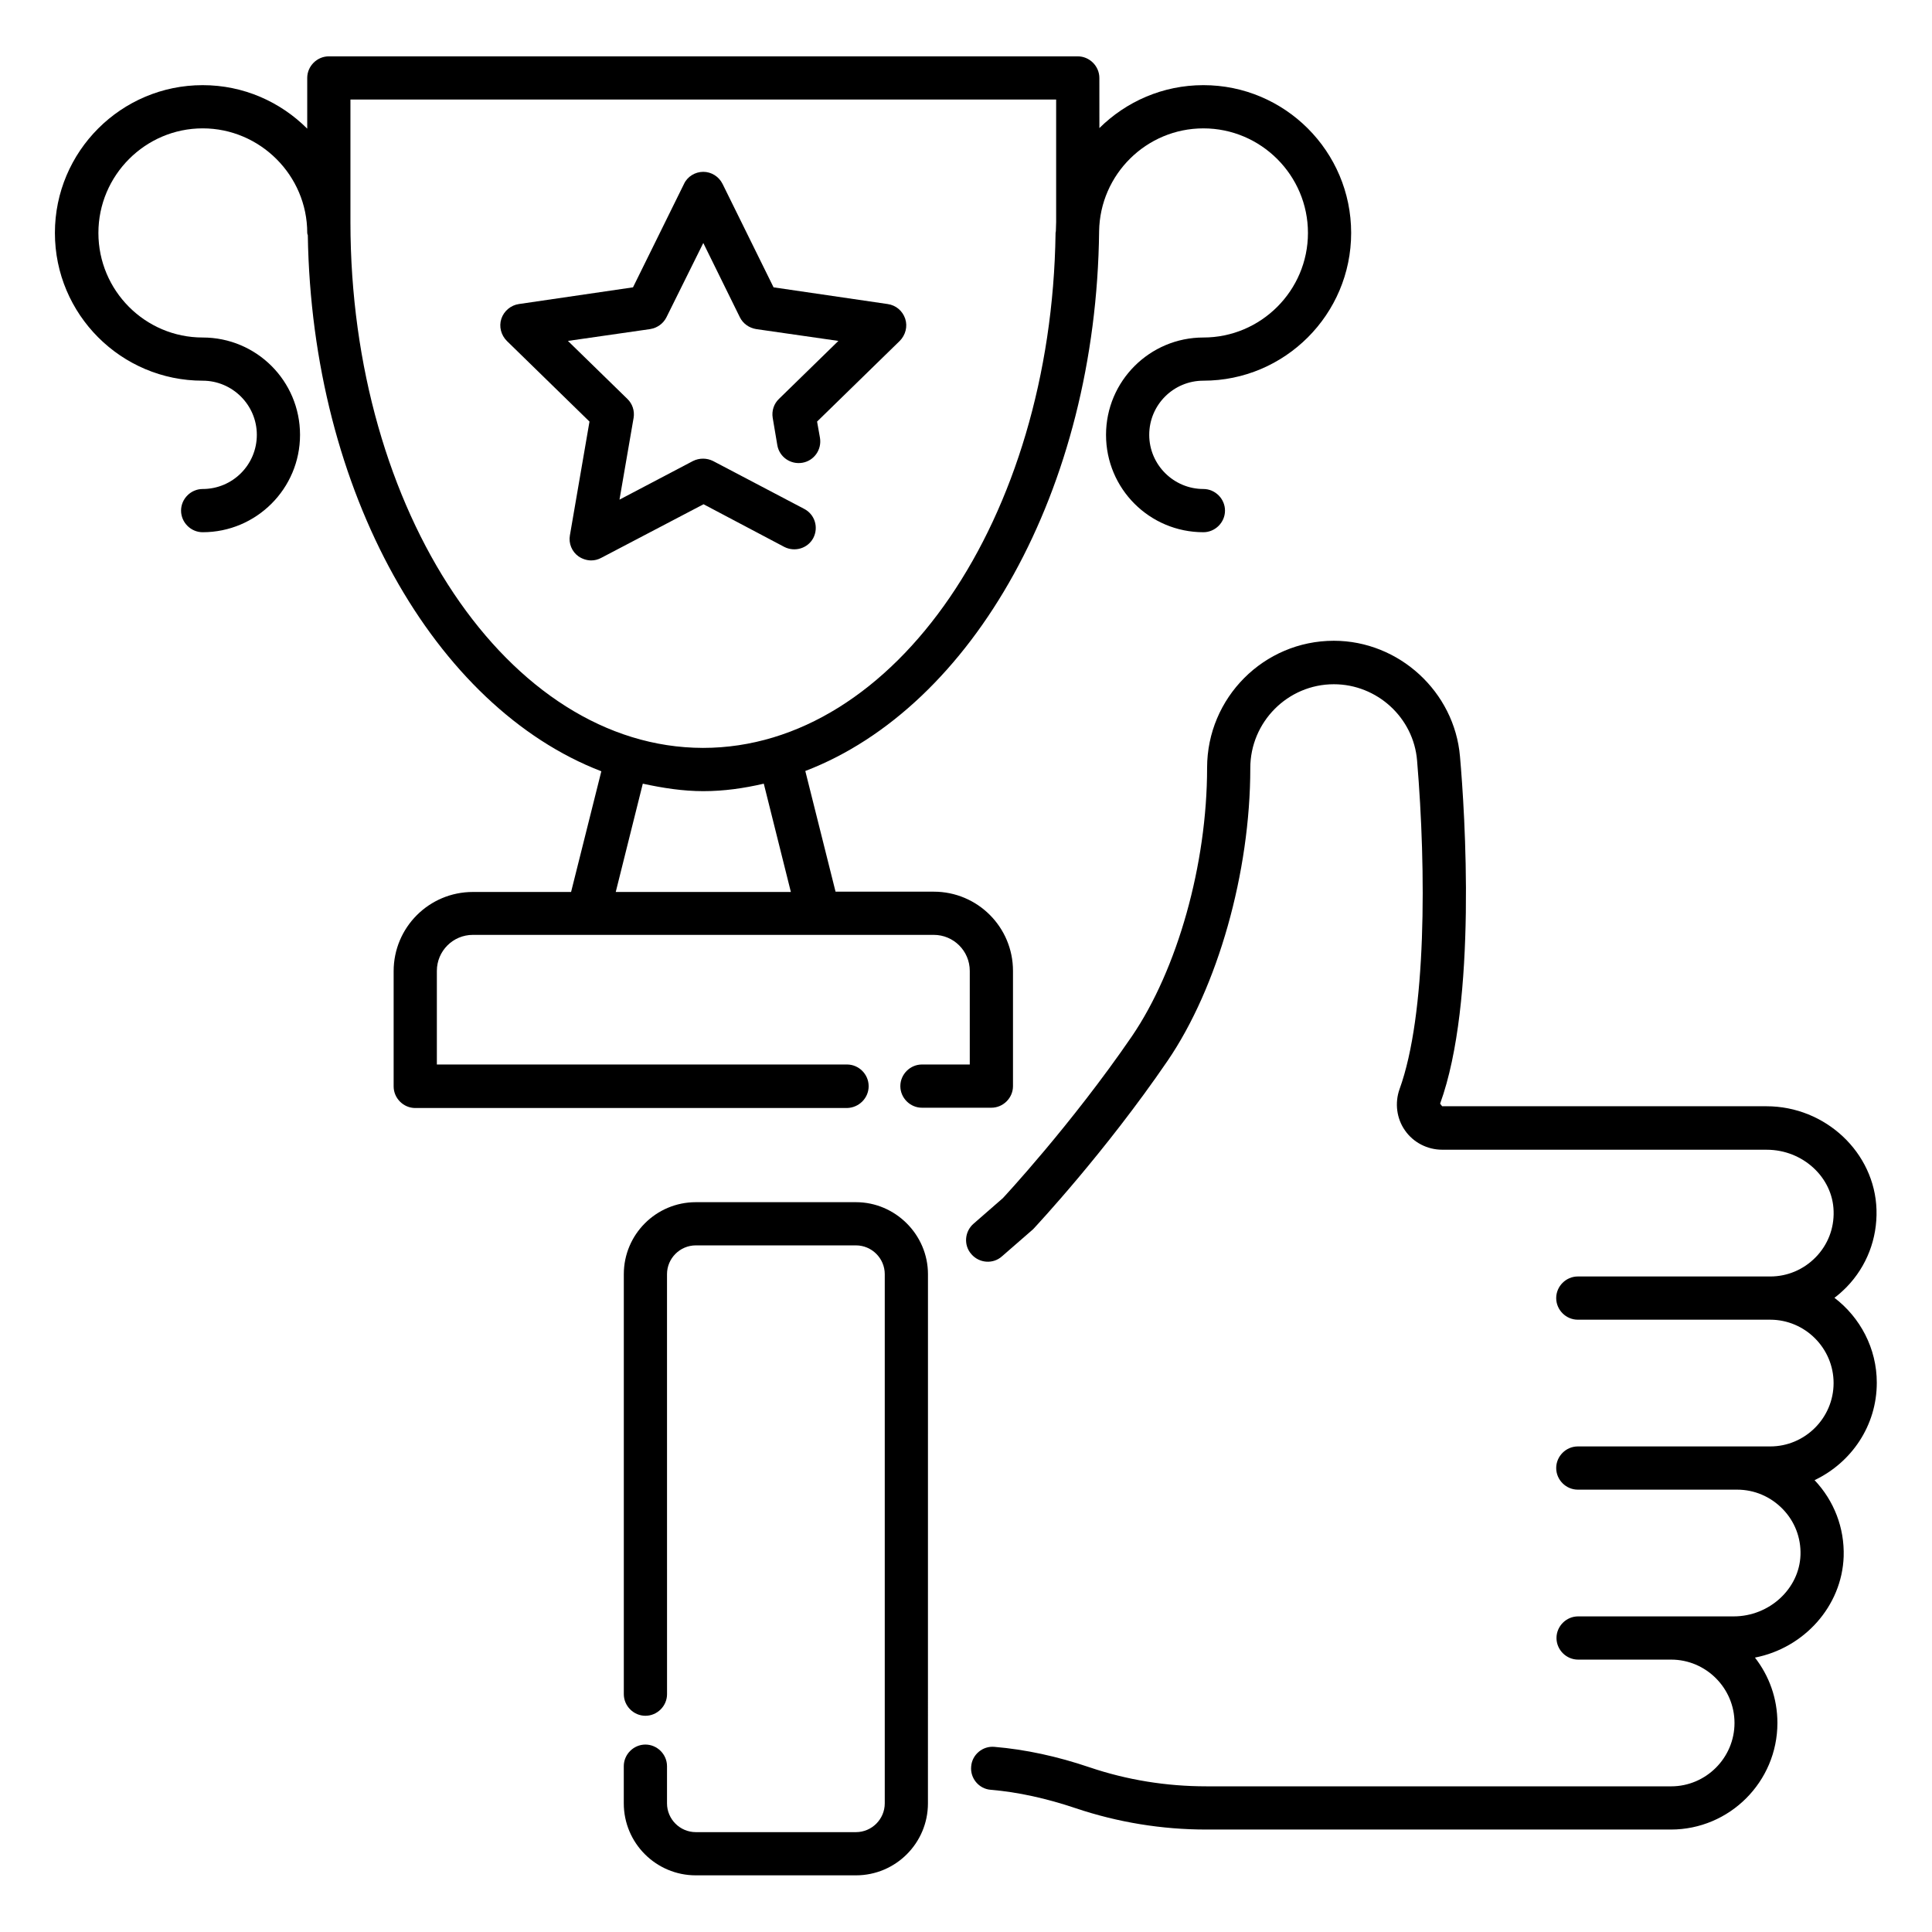
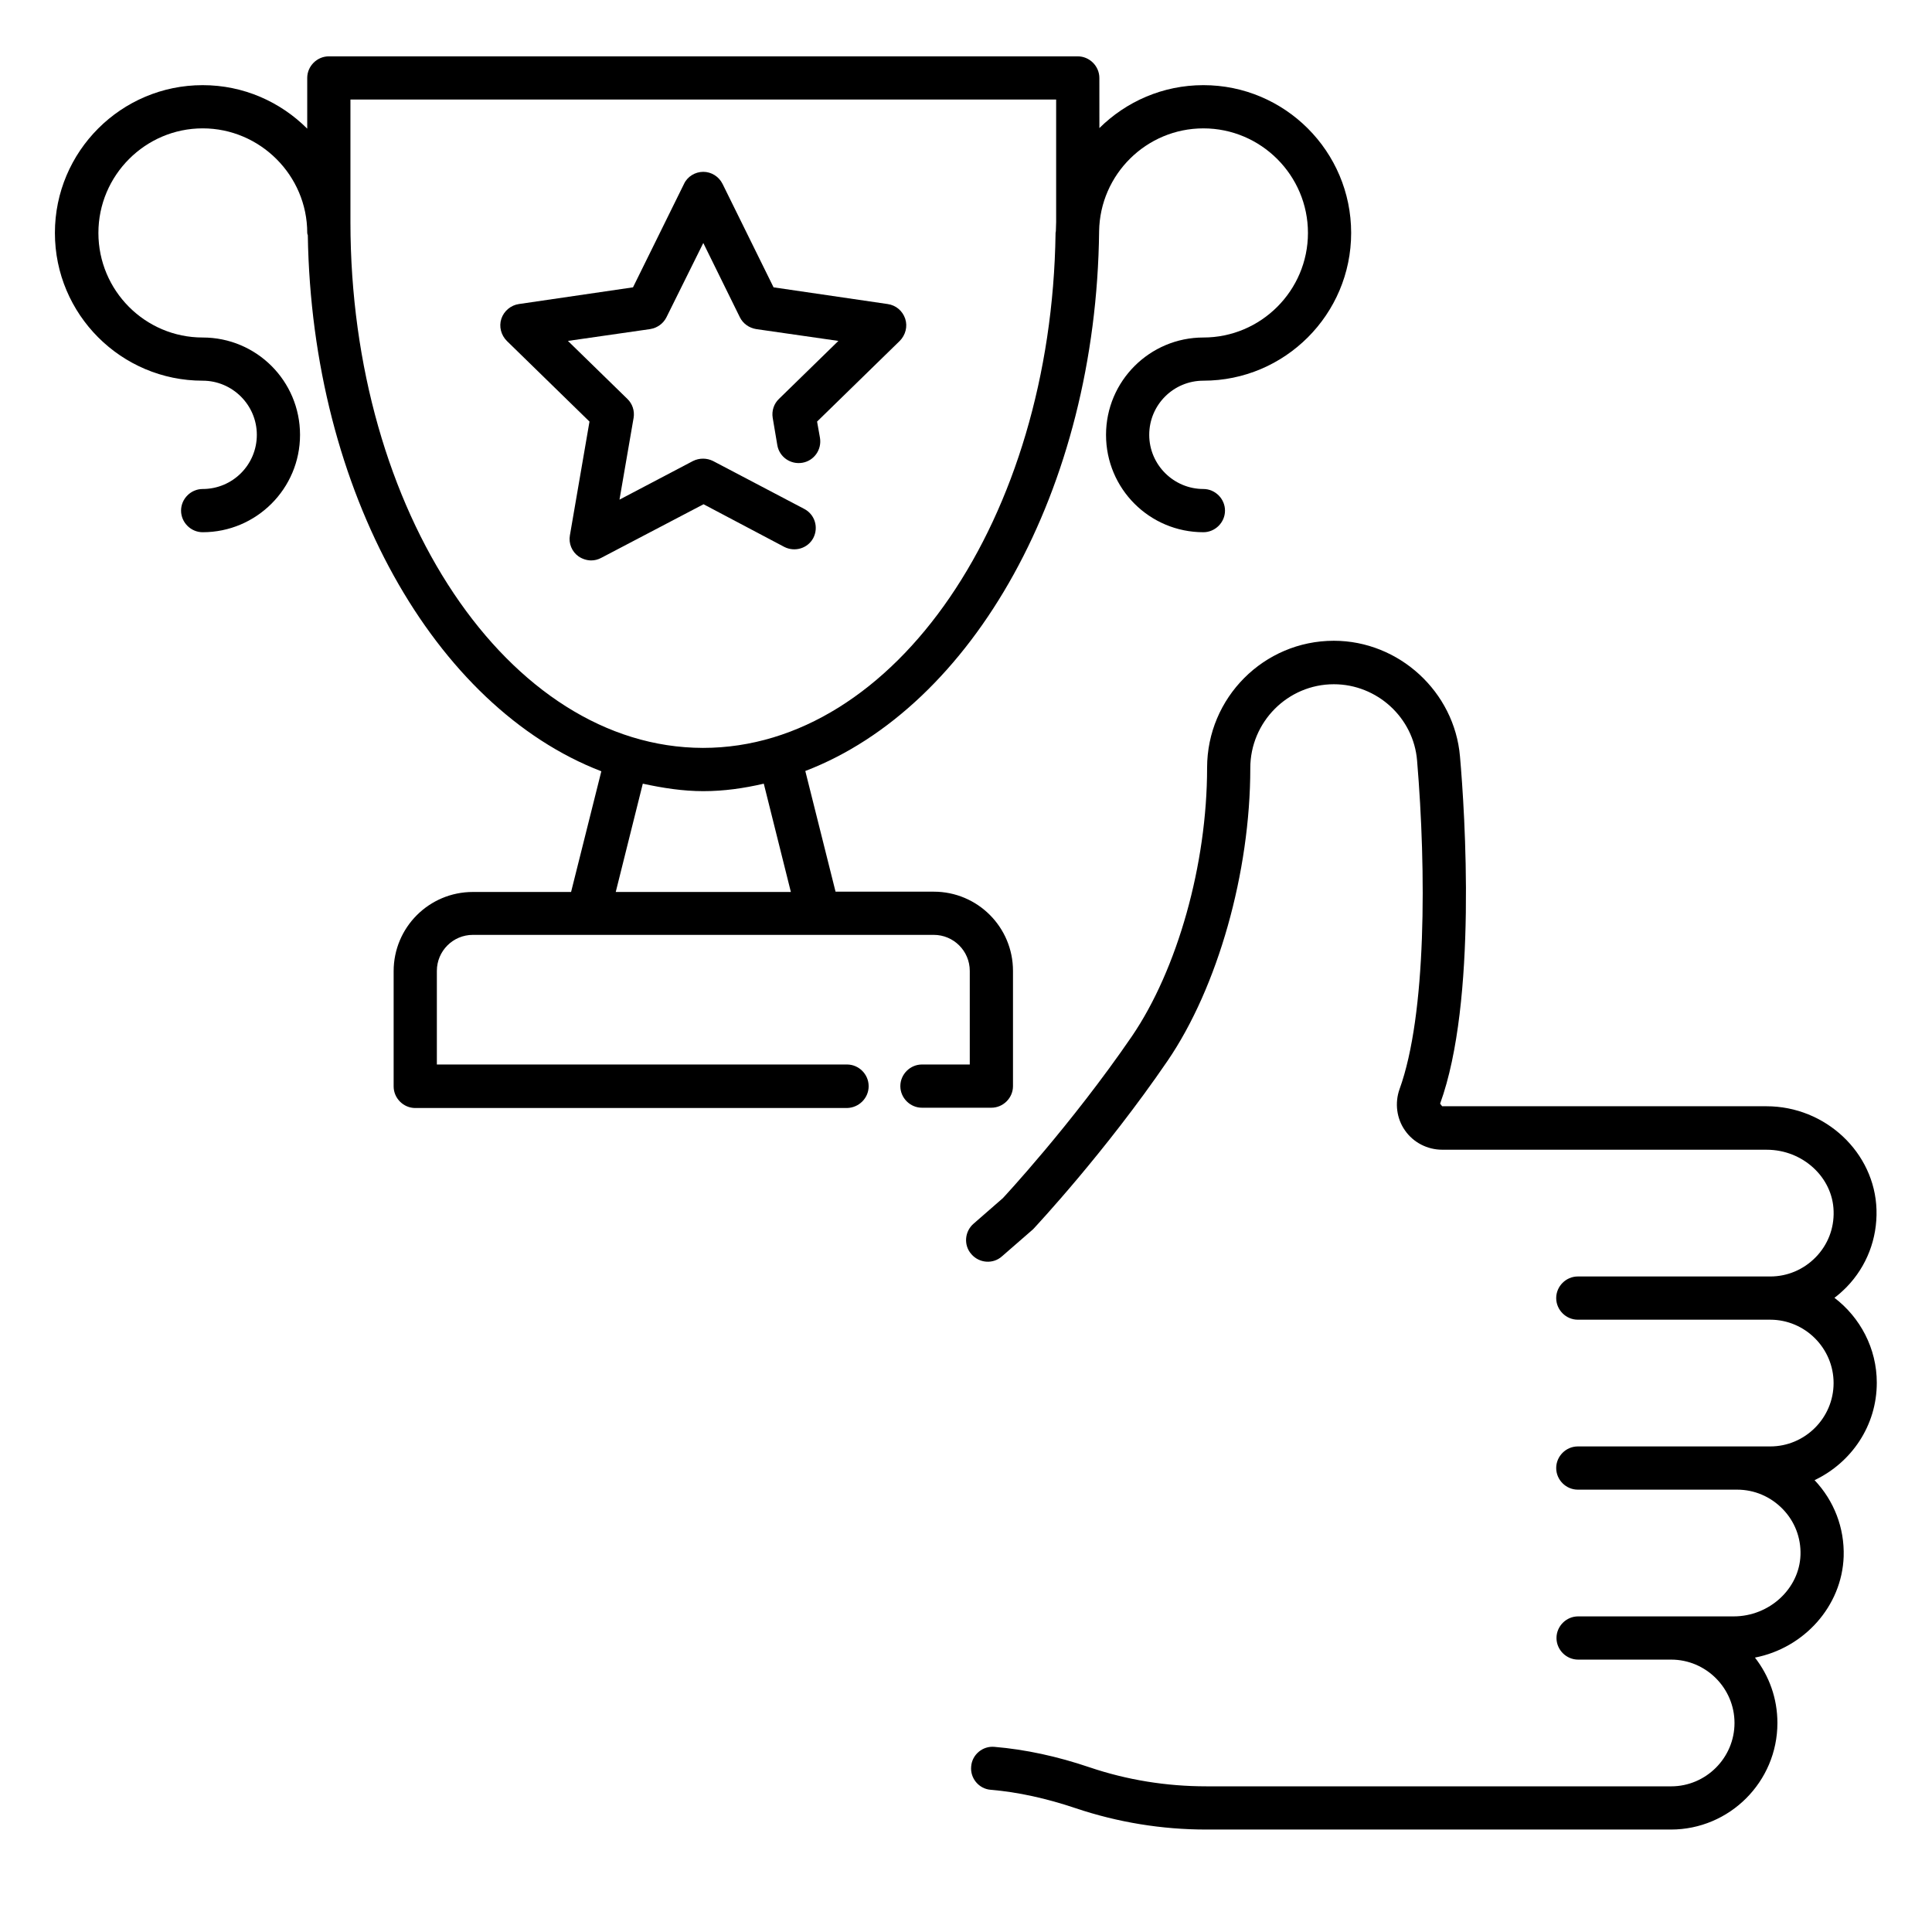
<svg xmlns="http://www.w3.org/2000/svg" fill="#000000" width="800px" height="800px" version="1.1" viewBox="144 144 512 512">
  <g>
-     <path d="m370.84 462.59h-42.441c-10.535 0-19.082 8.551-19.082 19.082v111.3c0 3.129 2.594 5.727 5.727 5.727 3.129 0 5.727-2.594 5.727-5.727l-0.008-111.3c0-4.199 3.434-7.633 7.633-7.633h42.441c4.199 0 7.633 3.434 7.633 7.633v140.23c0 4.199-3.434 7.633-7.633 7.633h-42.441c-4.199 0-7.633-3.434-7.633-7.633v-9.848c0-3.129-2.594-5.727-5.727-5.727-3.129 0-5.727 2.594-5.727 5.727v9.848c0 10.535 8.551 19.082 19.082 19.082h42.441c10.535 0 19.082-8.551 19.082-19.082l0.008-140.23c0-10.457-8.625-19.082-19.082-19.082z" />
    <path d="m374.2 431.83c0-3.129-2.594-5.727-5.727-5.727h-108.7v-24.809c0-5.266 4.273-9.543 9.543-9.543h122.14c5.266 0 9.543 4.273 9.543 9.543v24.809h-12.672c-3.129 0-5.727 2.594-5.727 5.727 0 3.129 2.594 5.727 5.727 5.727h18.398c3.129 0 5.727-2.594 5.727-5.727v-30.535c0-11.602-9.391-20.992-20.992-20.992h-26.031l-8.016-31.984c44.273-16.945 77.098-74.426 77.863-143.05 0.23-15.039 12.52-27.25 27.633-27.25 15.266 0 27.711 12.441 27.711 27.711 0 15.266-12.441 27.711-27.711 27.711-14.199 0-25.801 11.527-25.801 25.801 0 14.273 11.527 25.801 25.801 25.801 3.129 0 5.727-2.594 5.727-5.727 0-3.129-2.594-5.727-5.727-5.727-7.863 0-14.352-6.414-14.352-14.352s6.414-14.352 14.352-14.352c21.602 0 39.16-17.559 39.16-39.16 0-21.602-17.559-39.16-39.16-39.16-10.762 0-20.457 4.352-27.559 11.375l-0.008-13.281c0-3.129-2.594-5.727-5.727-5.727h-198.47c-3.129 0-5.727 2.594-5.727 5.727v13.434c-7.098-7.098-16.867-11.527-27.707-11.527-21.602 0-39.16 17.559-39.16 39.16 0 21.602 17.559 39.16 39.16 39.16 7.863 0 14.352 6.414 14.352 14.352s-6.414 14.352-14.352 14.352c-3.129 0-5.727 2.594-5.727 5.727 0 3.129 2.594 5.727 5.727 5.727 14.199 0 25.801-11.527 25.801-25.801 0-14.273-11.527-25.801-25.801-25.801-15.266 0-27.633-12.441-27.633-27.711s12.441-27.715 27.633-27.715c15.191 0 27.711 12.441 27.711 27.711 0 0.23 0.078 0.383 0.152 0.609 1.07 68.168 33.738 125.11 77.785 142.06l-8.016 31.984h-26.031c-11.602 0-20.992 9.391-20.992 20.992v30.535c0 3.129 2.594 5.727 5.727 5.727h114.43c3.129-0.078 5.727-2.598 5.727-5.801zm-137.33-229.01v-32.441h187.02v32.441c0 0.84-0.078 1.602-0.078 2.441 0 0.152-0.078 0.305-0.078 0.457v0.152c-1.07 75.418-42.52 136.33-93.434 136.33-51.523-0.07-93.43-62.59-93.43-139.38zm77.48 148.86c5.266 1.145 10.609 1.984 16.031 1.984 5.496 0 10.762-0.762 16.031-1.984l7.176 28.703h-46.41z" />
    <path d="m351.83 288.93c2.824 1.449 6.258 0.383 7.711-2.367 1.449-2.824 0.383-6.258-2.441-7.711l-24.121-12.672c-1.68-0.84-3.664-0.84-5.344 0l-19.465 10.23 3.742-21.68c0.305-1.832-0.305-3.742-1.68-5.039l-15.727-15.344 21.754-3.129c1.91-0.305 3.512-1.449 4.352-3.129l9.77-19.695 9.695 19.695c0.84 1.68 2.441 2.824 4.352 3.129l21.754 3.129-15.727 15.344c-1.375 1.297-1.984 3.207-1.68 5.039l1.223 7.25c0.535 3.129 3.512 5.191 6.641 4.656 3.129-0.535 5.191-3.512 4.656-6.641l-0.762-4.273 21.906-21.375c1.527-1.527 2.137-3.816 1.449-5.879s-2.441-3.586-4.656-3.894l-30.23-4.426-13.512-27.402c-0.992-1.984-2.977-3.207-5.113-3.207-2.137 0-4.199 1.223-5.113 3.207l-13.512 27.402-30.23 4.426c-2.137 0.305-3.969 1.832-4.656 3.894s-0.078 4.352 1.449 5.879l21.906 21.375-5.191 30.152c-0.383 2.137 0.535 4.352 2.289 5.574 0.992 0.688 2.215 1.07 3.359 1.07 0.918 0 1.832-0.23 2.672-0.688l27.098-14.199z" />
    <path d="m641.37 510.45c0-9.16-4.426-17.328-11.223-22.52 1.145-0.84 2.215-1.832 3.207-2.824 5.344-5.496 8.168-12.824 7.938-20.535-0.457-15.113-13.512-27.402-29.16-27.402h-85.949l-0.535-0.688c9.848-27.098 6.566-77.25 5.266-91.984-1.449-17.176-16.184-30.688-33.434-30.688-18.551 0-33.586 15.113-33.586 33.664 0 25.57-7.863 53.434-19.922 71.145-16.105 23.512-34.199 42.898-34.199 42.898l-7.785 6.793c-2.367 2.062-2.672 5.727-0.535 8.09 2.062 2.367 5.727 2.672 8.09 0.535l8.246-7.176c0.762-0.84 19.008-20.305 35.648-44.656 13.281-19.465 21.906-49.922 21.906-77.555 0-12.215 9.922-22.215 22.137-22.215 11.449 0 21.145 8.855 22.062 20.23 2.441 29.16 2.519 67.328-4.656 87.098-1.297 3.664-0.762 7.785 1.449 10.914 2.215 3.207 5.953 5.113 9.848 5.113l86.031 0.008c9.543 0 17.48 7.328 17.711 16.258 0.152 4.582-1.527 8.93-4.734 12.215-3.207 3.281-7.481 5.113-12.062 5.113h-50.992c-3.129 0-5.727 2.594-5.727 5.727 0 3.129 2.594 5.727 5.727 5.727h50.992c9.238 0 16.793 7.559 16.793 16.793 0 9.238-7.559 16.793-16.793 16.793h-50.992c-3.129 0-5.727 2.594-5.727 5.727 0 3.129 2.594 5.727 5.727 5.727h42.215c4.582 0 8.855 1.832 12.062 5.113 3.207 3.281 4.887 7.633 4.734 12.215-0.305 8.93-8.246 16.258-17.711 16.258h-41.223c-3.129 0-5.727 2.594-5.727 5.727 0 3.129 2.594 5.727 5.727 5.727h24.656c9.238 0 16.793 7.559 16.793 16.793 0 9.238-7.559 16.793-16.793 16.793l-123.21-0.004c-10.535 0-20.992-1.68-30.914-5.039-8.551-2.902-17.023-4.734-25.191-5.418-3.129-0.305-5.953 2.062-6.184 5.191-0.305 3.129 2.062 5.953 5.191 6.184 7.25 0.609 14.809 2.289 22.52 4.887 11.145 3.742 22.824 5.648 34.578 5.648h123.13c15.574 0 28.242-12.672 28.242-28.242 0-6.566-2.215-12.52-5.953-17.328 12.977-2.519 23.055-13.586 23.512-26.793 0.23-7.559-2.519-14.734-7.711-20.23 9.773-4.656 16.488-14.43 16.488-25.805z" />
  </g>
</svg>